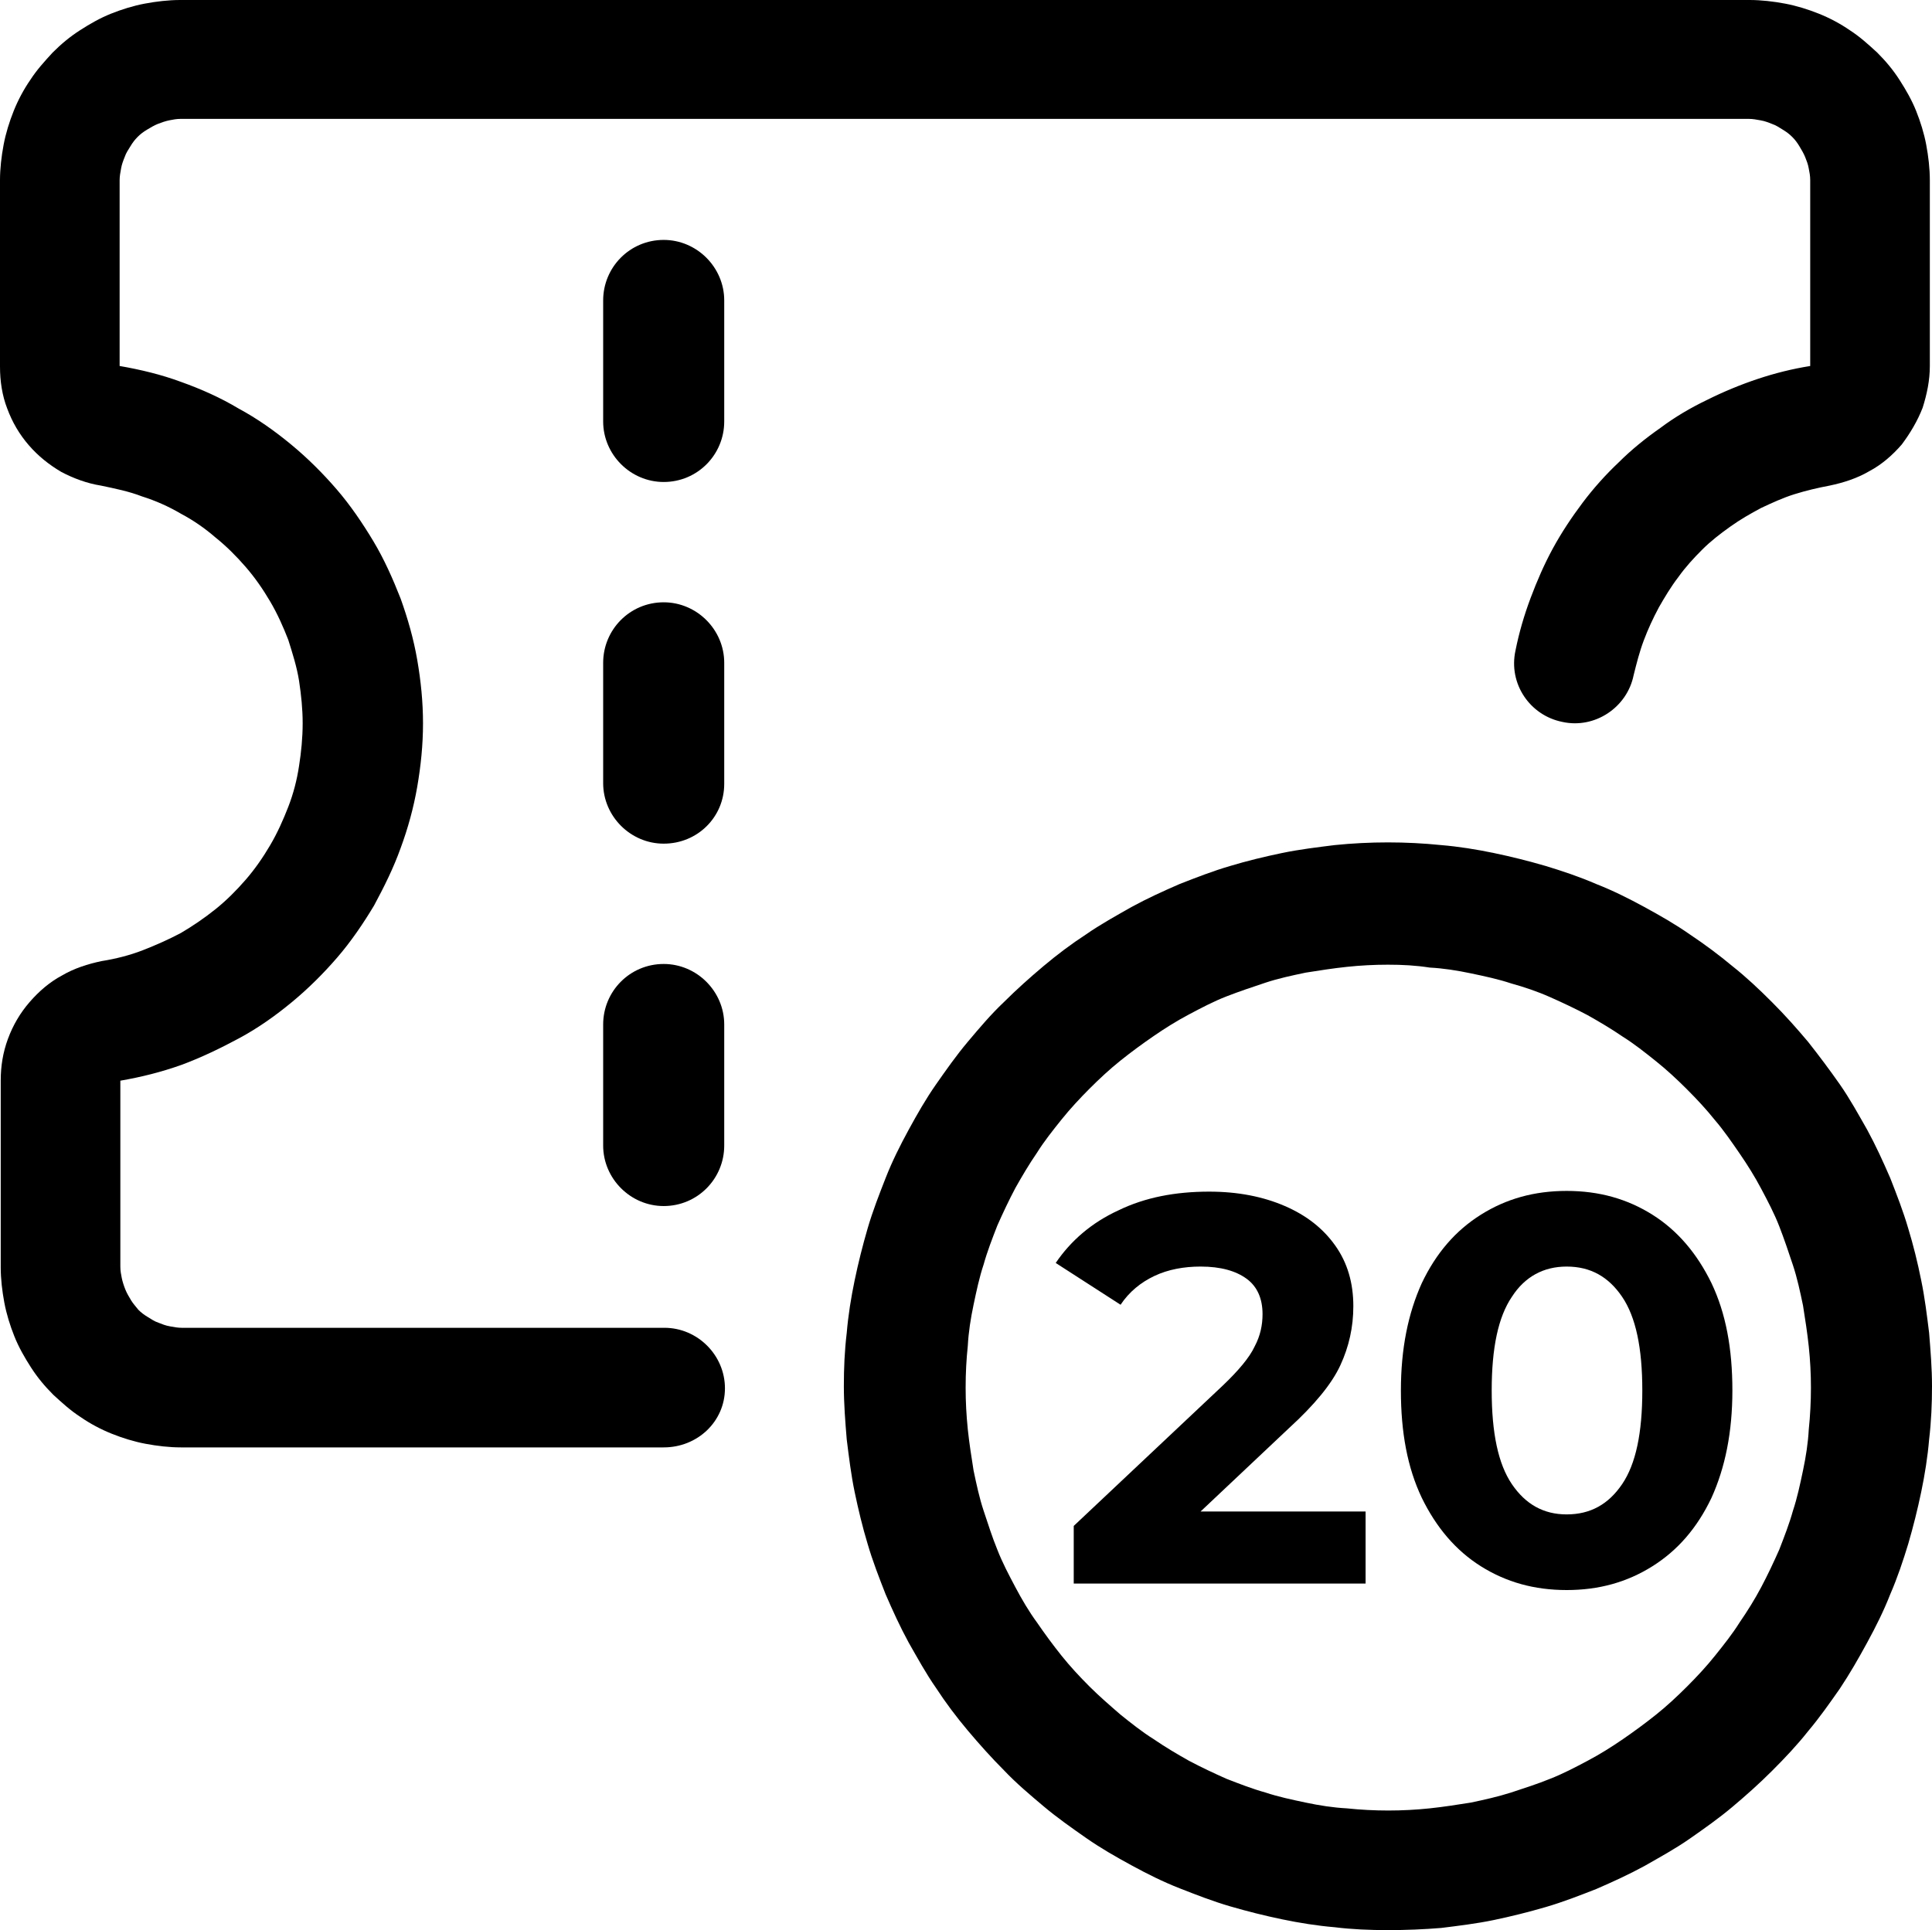
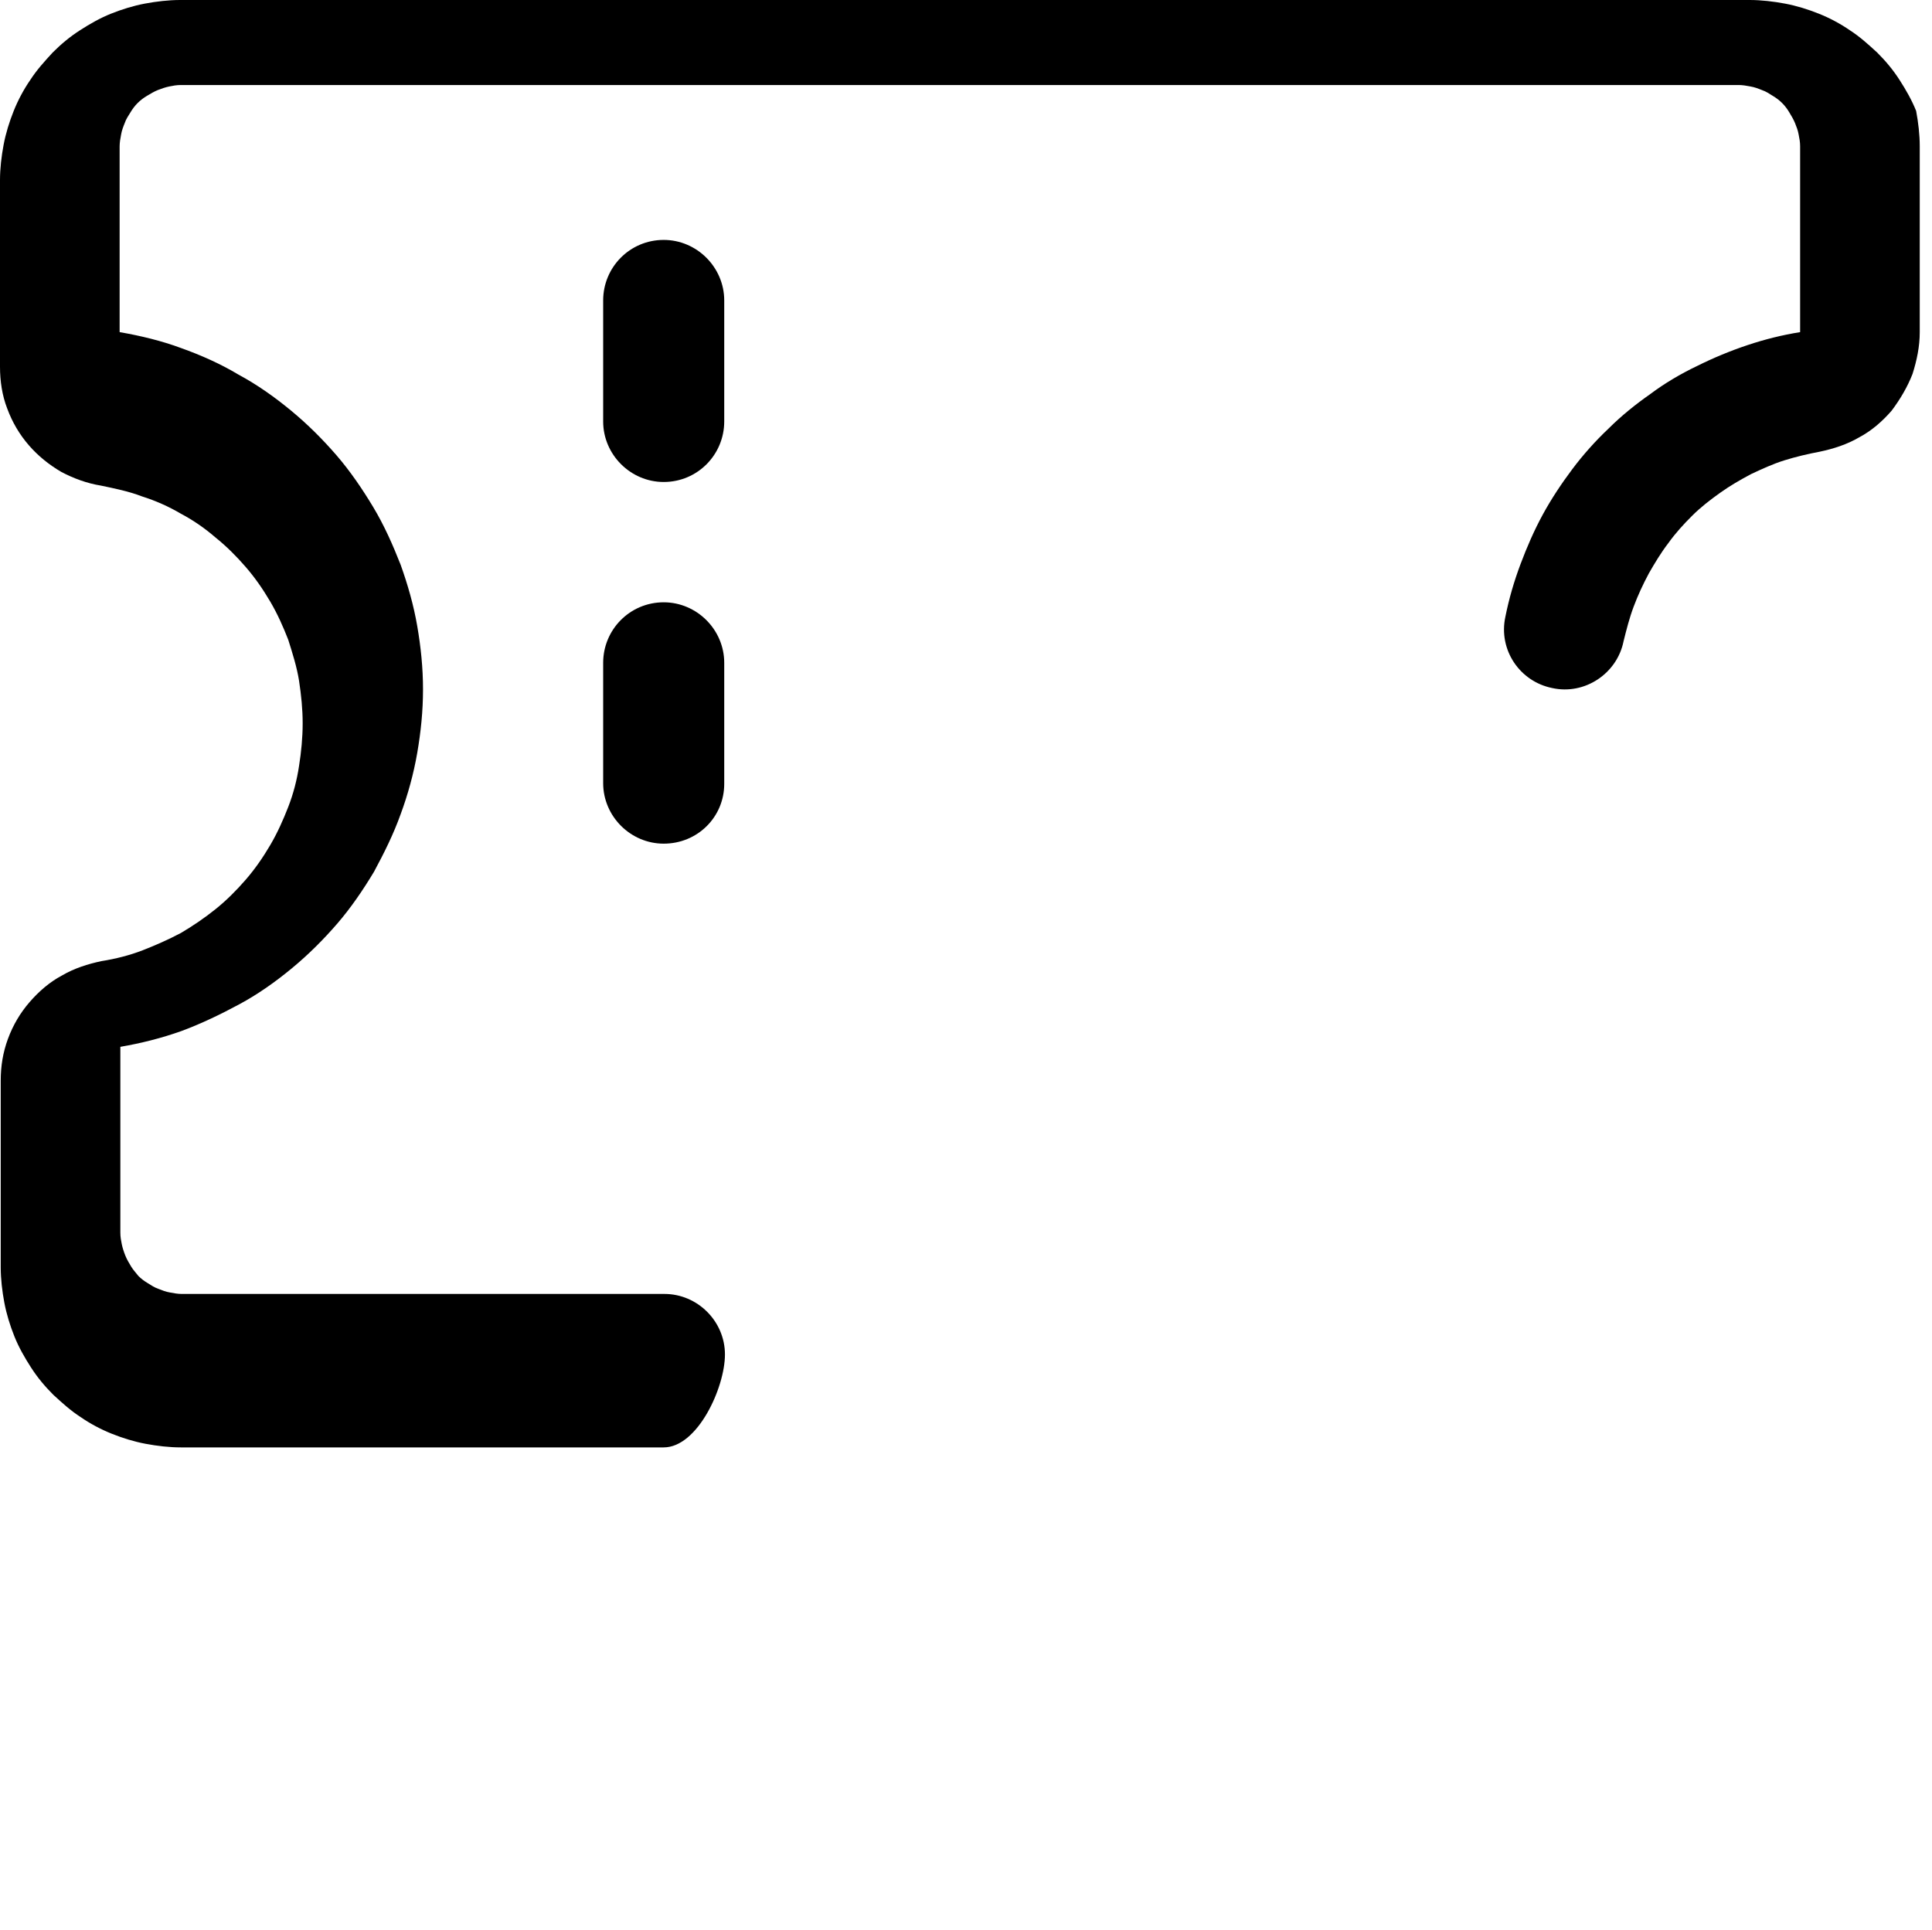
<svg xmlns="http://www.w3.org/2000/svg" version="1.1" id="Ebene_1" x="0px" y="0px" style="enable-background:new 0 0 512 512;" xml:space="preserve" viewBox="121.7 139 268.1 267.9">
  <g>
    <g>
-       <path d="M213.8,339.9h-67c-1.6,0-3.3-0.2-4.9-0.5c-1.6-0.3-3.2-0.8-4.7-1.4c-1.5-0.6-3-1.4-4.3-2.3c-1.4-0.9-2.6-2-3.8-3.1    c-1.2-1.2-2.2-2.4-3.1-3.8c-0.9-1.4-1.7-2.8-2.3-4.3c-0.6-1.5-1.1-3.1-1.4-4.7c-0.3-1.6-0.5-3.3-0.5-4.9V289c0-2,0.3-3.9,1-5.8    c0.7-1.9,1.7-3.6,3-5.1c1.3-1.5,2.8-2.8,4.5-3.7c1.7-1,3.6-1.6,5.5-2c1.9-0.3,3.9-0.8,5.7-1.5c1.8-0.7,3.6-1.5,5.3-2.4    c1.7-1,3.3-2.1,4.8-3.3c1.5-1.2,2.9-2.6,4.2-4.1c1.3-1.5,2.4-3.1,3.4-4.8c1-1.7,1.8-3.5,2.5-5.3c0.7-1.8,1.2-3.7,1.5-5.7    c0.3-1.9,0.5-3.9,0.5-5.9c0-2-0.2-3.9-0.5-5.9c-0.3-1.9-0.9-3.8-1.5-5.7c-0.7-1.8-1.5-3.6-2.5-5.3c-1-1.7-2.1-3.3-3.4-4.8    c-1.3-1.5-2.7-2.9-4.2-4.1c-1.5-1.3-3.1-2.4-4.8-3.3c-1.7-1-3.5-1.8-5.4-2.4c-1.8-0.7-3.8-1.1-5.7-1.5c-1.9-0.3-3.8-1-5.5-1.9    c-1.7-1-3.2-2.2-4.5-3.7c-1.3-1.5-2.3-3.2-3-5.1c-0.7-1.8-1-3.8-1-5.8V164c0-1.6,0.2-3.3,0.5-4.9c0.3-1.6,0.8-3.2,1.4-4.7    c0.6-1.5,1.4-3,2.3-4.3c0.9-1.4,2-2.6,3.1-3.8c1.2-1.2,2.4-2.2,3.8-3.1c1.4-0.9,2.8-1.7,4.3-2.3c1.5-0.6,3.1-1.1,4.7-1.4    c1.6-0.3,3.3-0.5,4.9-0.5h217.8c1.6,0,3.3,0.2,4.9,0.5c1.6,0.3,3.2,0.8,4.7,1.4c1.5,0.6,3,1.4,4.3,2.3c1.4,0.9,2.6,2,3.8,3.1    c1.2,1.2,2.2,2.4,3.1,3.8c0.9,1.4,1.7,2.8,2.3,4.3c0.6,1.5,1.1,3.1,1.4,4.7c0.3,1.6,0.5,3.3,0.5,4.9v25.8c0,2-0.4,3.9-1,5.8    c-0.7,1.8-1.7,3.5-2.9,5.1c-1.3,1.5-2.8,2.8-4.5,3.7c-1.7,1-3.6,1.6-5.5,2c-1.6,0.3-3.3,0.7-4.9,1.2c-1.6,0.5-3.1,1.2-4.6,1.9    c-1.5,0.8-2.9,1.6-4.3,2.6c-1.4,1-2.7,2-3.9,3.2c-1.2,1.2-2.3,2.4-3.3,3.8c-1,1.3-1.9,2.8-2.7,4.2c-0.8,1.5-1.5,3-2.1,4.6    c-0.6,1.6-1,3.2-1.4,4.8c-0.9,4.5-5.4,7.5-9.9,6.5c-4.5-0.9-7.5-5.3-6.5-9.9c0.5-2.5,1.2-4.9,2.1-7.3c0.9-2.4,1.9-4.7,3.1-6.9    c1.2-2.2,2.6-4.3,4.1-6.3c1.5-2,3.2-3.9,5-5.6c1.8-1.8,3.8-3.4,5.8-4.8c2-1.5,4.2-2.8,6.5-3.9c2.2-1.1,4.6-2.1,7-2.9    c2.4-0.8,4.8-1.4,7.3-1.8l0-25.8c0-0.6-0.1-1.1-0.2-1.6c-0.1-0.6-0.3-1.1-0.5-1.6c-0.2-0.5-0.5-1-0.8-1.5c-0.3-0.5-0.6-0.9-1-1.3    c-0.4-0.4-0.8-0.7-1.3-1c-0.5-0.3-0.9-0.6-1.5-0.8c-0.5-0.2-1-0.4-1.6-0.5c-0.5-0.1-1.1-0.2-1.6-0.2H146.8c-0.6,0-1.1,0.1-1.6,0.2    c-0.5,0.1-1.1,0.3-1.6,0.5c-0.5,0.2-1,0.5-1.5,0.8c-0.5,0.3-0.9,0.6-1.3,1c-0.4,0.4-0.7,0.8-1,1.3c-0.3,0.5-0.6,0.9-0.8,1.5    c-0.2,0.5-0.4,1-0.5,1.6c-0.1,0.5-0.2,1.1-0.2,1.6v25.8c2.9,0.5,5.8,1.2,8.5,2.2c2.8,1,5.5,2.2,8,3.7c2.6,1.4,5,3.1,7.3,5    c2.3,1.9,4.4,4,6.3,6.2c1.9,2.2,3.6,4.7,5.1,7.2c1.5,2.5,2.7,5.2,3.8,8c1,2.8,1.8,5.6,2.3,8.5c0.5,2.9,0.8,5.8,0.8,8.8    s-0.3,5.9-0.8,8.8c-0.5,2.9-1.3,5.8-2.3,8.5c-1,2.8-2.3,5.4-3.7,8c-1.5,2.5-3.2,5-5.1,7.2c-1.9,2.2-4,4.3-6.3,6.2    c-2.3,1.9-4.7,3.6-7.3,5c-2.6,1.4-5.3,2.7-8,3.7c-2.8,1-5.6,1.7-8.5,2.2l0,25.8c0,0.6,0.1,1.1,0.2,1.6c0.1,0.5,0.3,1.1,0.5,1.6    c0.2,0.5,0.5,1,0.8,1.5c0.3,0.5,0.7,0.9,1,1.3c0.4,0.4,0.8,0.7,1.3,1c0.5,0.3,0.9,0.6,1.5,0.8c0.5,0.2,1,0.4,1.6,0.5    c0.5,0.1,1.1,0.2,1.6,0.2h67c4.6,0,8.4,3.8,8.4,8.4S218.5,339.9,213.8,339.9z" />
-       <path d="M213.8,306.4c-4.6,0-8.4-3.8-8.4-8.4v-16.8c0-4.6,3.7-8.4,8.4-8.4c4.6,0,8.4,3.8,8.4,8.4V298    C222.2,302.6,218.5,306.4,213.8,306.4z" />
+       <path d="M213.8,339.9h-67c-1.6,0-3.3-0.2-4.9-0.5c-1.6-0.3-3.2-0.8-4.7-1.4c-1.5-0.6-3-1.4-4.3-2.3c-1.4-0.9-2.6-2-3.8-3.1    c-1.2-1.2-2.2-2.4-3.1-3.8c-0.9-1.4-1.7-2.8-2.3-4.3c-0.6-1.5-1.1-3.1-1.4-4.7c-0.3-1.6-0.5-3.3-0.5-4.9V289c0-2,0.3-3.9,1-5.8    c0.7-1.9,1.7-3.6,3-5.1c1.3-1.5,2.8-2.8,4.5-3.7c1.7-1,3.6-1.6,5.5-2c1.9-0.3,3.9-0.8,5.7-1.5c1.8-0.7,3.6-1.5,5.3-2.4    c1.7-1,3.3-2.1,4.8-3.3c1.5-1.2,2.9-2.6,4.2-4.1c1.3-1.5,2.4-3.1,3.4-4.8c1-1.7,1.8-3.5,2.5-5.3c0.7-1.8,1.2-3.7,1.5-5.7    c0.3-1.9,0.5-3.9,0.5-5.9c0-2-0.2-3.9-0.5-5.9c-0.3-1.9-0.9-3.8-1.5-5.7c-0.7-1.8-1.5-3.6-2.5-5.3c-1-1.7-2.1-3.3-3.4-4.8    c-1.3-1.5-2.7-2.9-4.2-4.1c-1.5-1.3-3.1-2.4-4.8-3.3c-1.7-1-3.5-1.8-5.4-2.4c-1.8-0.7-3.8-1.1-5.7-1.5c-1.9-0.3-3.8-1-5.5-1.9    c-1.7-1-3.2-2.2-4.5-3.7c-1.3-1.5-2.3-3.2-3-5.1c-0.7-1.8-1-3.8-1-5.8V164c0-1.6,0.2-3.3,0.5-4.9c0.3-1.6,0.8-3.2,1.4-4.7    c0.6-1.5,1.4-3,2.3-4.3c0.9-1.4,2-2.6,3.1-3.8c1.2-1.2,2.4-2.2,3.8-3.1c1.4-0.9,2.8-1.7,4.3-2.3c1.5-0.6,3.1-1.1,4.7-1.4    c1.6-0.3,3.3-0.5,4.9-0.5h217.8c1.6,0,3.3,0.2,4.9,0.5c1.6,0.3,3.2,0.8,4.7,1.4c1.5,0.6,3,1.4,4.3,2.3c1.4,0.9,2.6,2,3.8,3.1    c1.2,1.2,2.2,2.4,3.1,3.8c0.9,1.4,1.7,2.8,2.3,4.3c0.3,1.6,0.5,3.3,0.5,4.9v25.8c0,2-0.4,3.9-1,5.8    c-0.7,1.8-1.7,3.5-2.9,5.1c-1.3,1.5-2.8,2.8-4.5,3.7c-1.7,1-3.6,1.6-5.5,2c-1.6,0.3-3.3,0.7-4.9,1.2c-1.6,0.5-3.1,1.2-4.6,1.9    c-1.5,0.8-2.9,1.6-4.3,2.6c-1.4,1-2.7,2-3.9,3.2c-1.2,1.2-2.3,2.4-3.3,3.8c-1,1.3-1.9,2.8-2.7,4.2c-0.8,1.5-1.5,3-2.1,4.6    c-0.6,1.6-1,3.2-1.4,4.8c-0.9,4.5-5.4,7.5-9.9,6.5c-4.5-0.9-7.5-5.3-6.5-9.9c0.5-2.5,1.2-4.9,2.1-7.3c0.9-2.4,1.9-4.7,3.1-6.9    c1.2-2.2,2.6-4.3,4.1-6.3c1.5-2,3.2-3.9,5-5.6c1.8-1.8,3.8-3.4,5.8-4.8c2-1.5,4.2-2.8,6.5-3.9c2.2-1.1,4.6-2.1,7-2.9    c2.4-0.8,4.8-1.4,7.3-1.8l0-25.8c0-0.6-0.1-1.1-0.2-1.6c-0.1-0.6-0.3-1.1-0.5-1.6c-0.2-0.5-0.5-1-0.8-1.5c-0.3-0.5-0.6-0.9-1-1.3    c-0.4-0.4-0.8-0.7-1.3-1c-0.5-0.3-0.9-0.6-1.5-0.8c-0.5-0.2-1-0.4-1.6-0.5c-0.5-0.1-1.1-0.2-1.6-0.2H146.8c-0.6,0-1.1,0.1-1.6,0.2    c-0.5,0.1-1.1,0.3-1.6,0.5c-0.5,0.2-1,0.5-1.5,0.8c-0.5,0.3-0.9,0.6-1.3,1c-0.4,0.4-0.7,0.8-1,1.3c-0.3,0.5-0.6,0.9-0.8,1.5    c-0.2,0.5-0.4,1-0.5,1.6c-0.1,0.5-0.2,1.1-0.2,1.6v25.8c2.9,0.5,5.8,1.2,8.5,2.2c2.8,1,5.5,2.2,8,3.7c2.6,1.4,5,3.1,7.3,5    c2.3,1.9,4.4,4,6.3,6.2c1.9,2.2,3.6,4.7,5.1,7.2c1.5,2.5,2.7,5.2,3.8,8c1,2.8,1.8,5.6,2.3,8.5c0.5,2.9,0.8,5.8,0.8,8.8    s-0.3,5.9-0.8,8.8c-0.5,2.9-1.3,5.8-2.3,8.5c-1,2.8-2.3,5.4-3.7,8c-1.5,2.5-3.2,5-5.1,7.2c-1.9,2.2-4,4.3-6.3,6.2    c-2.3,1.9-4.7,3.6-7.3,5c-2.6,1.4-5.3,2.7-8,3.7c-2.8,1-5.6,1.7-8.5,2.2l0,25.8c0,0.6,0.1,1.1,0.2,1.6c0.1,0.5,0.3,1.1,0.5,1.6    c0.2,0.5,0.5,1,0.8,1.5c0.3,0.5,0.7,0.9,1,1.3c0.4,0.4,0.8,0.7,1.3,1c0.5,0.3,0.9,0.6,1.5,0.8c0.5,0.2,1,0.4,1.6,0.5    c0.5,0.1,1.1,0.2,1.6,0.2h67c4.6,0,8.4,3.8,8.4,8.4S218.5,339.9,213.8,339.9z" />
      <path d="M213.8,256.1c-4.6,0-8.4-3.8-8.4-8.4V231c0-4.6,3.7-8.4,8.4-8.4c4.6,0,8.4,3.8,8.4,8.4v16.8    C222.2,252.4,218.5,256.1,213.8,256.1z" />
      <path d="M213.8,205.9c-4.6,0-8.4-3.8-8.4-8.4v-16.8c0-4.6,3.7-8.4,8.4-8.4c4.6,0,8.4,3.8,8.4,8.4v16.8    C222.2,202.1,218.5,205.9,213.8,205.9z" />
-       <path d="M314.3,406.9c-2.5,0-5-0.1-7.4-0.4c-2.4-0.2-4.9-0.6-7.3-1.1c-2.4-0.5-4.8-1.1-7.2-1.8c-2.4-0.7-4.7-1.6-7-2.5    c-2.3-0.9-4.5-2-6.7-3.2c-2.2-1.2-4.3-2.4-6.3-3.8c-2-1.4-4-2.8-5.9-4.4c-1.9-1.6-3.8-3.2-5.5-5c-1.7-1.7-3.4-3.6-5-5.5    c-1.6-1.9-3.1-3.9-4.4-5.9c-1.4-2-2.6-4.2-3.8-6.3c-1.2-2.2-2.2-4.4-3.2-6.7c-0.9-2.3-1.8-4.6-2.5-7c-0.7-2.3-1.3-4.8-1.8-7.2    c-0.5-2.4-0.8-4.9-1.1-7.3c-0.2-2.4-0.4-4.9-0.4-7.4c0-2.5,0.1-4.9,0.4-7.4c0.2-2.4,0.6-4.9,1.1-7.3c0.5-2.4,1.1-4.8,1.8-7.2    c0.7-2.4,1.6-4.7,2.5-7c0.9-2.3,2-4.5,3.2-6.7c1.2-2.2,2.4-4.3,3.8-6.3c1.4-2,2.8-4,4.4-5.9c1.6-1.9,3.2-3.8,5-5.5    c1.7-1.7,3.6-3.4,5.5-5c1.9-1.6,3.9-3.1,5.9-4.4c2-1.4,4.2-2.6,6.3-3.8c2.2-1.2,4.4-2.2,6.7-3.2c2.3-0.9,4.6-1.8,7-2.5    c2.3-0.7,4.8-1.3,7.2-1.8c2.4-0.5,4.9-0.8,7.3-1.1c4.9-0.5,9.9-0.5,14.8,0c2.4,0.2,4.9,0.6,7.3,1.1c2.4,0.5,4.8,1.1,7.2,1.8    c2.3,0.7,4.7,1.5,7,2.5c2.3,0.9,4.5,2,6.7,3.2c2.2,1.2,4.3,2.4,6.3,3.8c2.1,1.4,4.1,2.9,5.9,4.4c1.9,1.5,3.7,3.2,5.5,5    c1.8,1.8,3.4,3.6,5,5.5c1.5,1.9,3,3.9,4.4,5.9c1.4,2,2.6,4.2,3.8,6.3c1.2,2.2,2.2,4.4,3.2,6.7c0.9,2.3,1.8,4.6,2.5,7    c0.7,2.3,1.3,4.7,1.8,7.2c0.5,2.4,0.8,4.9,1.1,7.3c0.2,2.5,0.4,4.9,0.4,7.4c0,2.4-0.1,4.9-0.4,7.4c-0.2,2.4-0.6,4.9-1.1,7.3    c-0.5,2.4-1.1,4.8-1.8,7.2c-0.7,2.3-1.5,4.7-2.5,7c-0.9,2.3-2,4.5-3.2,6.7c-1.2,2.2-2.4,4.3-3.8,6.4c-1.4,2-2.8,4-4.4,5.9    c-1.5,1.9-3.2,3.7-5,5.5c-1.8,1.8-3.6,3.4-5.5,5c-1.9,1.6-3.9,3-5.9,4.4c-2,1.4-4.2,2.6-6.3,3.8c-2.2,1.2-4.4,2.2-6.7,3.2    c-2.3,0.9-4.6,1.8-7,2.5s-4.8,1.3-7.2,1.8c-2.4,0.5-4.9,0.8-7.3,1.1C319.3,406.8,316.8,406.9,314.3,406.9z M314.3,272.9    c-1.9,0-3.8,0.1-5.7,0.3c-1.9,0.2-3.8,0.5-5.7,0.8c-1.9,0.4-3.8,0.8-5.6,1.4c-1.8,0.6-3.6,1.2-5.4,1.9c-1.8,0.7-3.5,1.6-5.2,2.5    c-1.7,0.9-3.3,1.9-4.9,3c-1.6,1.1-3.1,2.2-4.6,3.4c-1.5,1.2-2.9,2.5-4.3,3.9c-1.3,1.3-2.7,2.8-3.9,4.3c-1.2,1.5-2.4,3-3.4,4.6    c-1.1,1.6-2.1,3.3-3,4.9c-0.9,1.7-1.7,3.4-2.5,5.2c-0.7,1.8-1.4,3.6-1.9,5.4c-0.6,1.8-1,3.7-1.4,5.6c-0.4,1.9-0.7,3.8-0.8,5.7    c-0.2,1.9-0.3,3.8-0.3,5.8s0.1,3.8,0.3,5.8c0.2,1.9,0.5,3.8,0.8,5.7c0.4,1.9,0.8,3.8,1.4,5.6c0.6,1.8,1.2,3.7,1.9,5.4    c0.7,1.8,1.6,3.5,2.5,5.2c0.9,1.7,1.9,3.4,3,4.9c1.1,1.6,2.2,3.1,3.4,4.6c1.2,1.5,2.5,2.9,3.9,4.3c1.3,1.3,2.8,2.6,4.3,3.9    c1.5,1.2,3,2.4,4.6,3.4c1.6,1.1,3.3,2.1,4.9,3c1.7,0.9,3.4,1.7,5.2,2.5c1.8,0.7,3.6,1.4,5.4,1.9c1.8,0.6,3.7,1,5.6,1.4    c1.9,0.4,3.8,0.7,5.7,0.8c3.8,0.4,7.7,0.4,11.5,0c1.9-0.2,3.8-0.5,5.7-0.8c1.9-0.4,3.7-0.8,5.6-1.4c1.8-0.6,3.7-1.2,5.4-1.9    c1.8-0.7,3.5-1.6,5.2-2.5c1.7-0.9,3.3-1.9,4.9-3c1.6-1.1,3.1-2.2,4.6-3.4c1.5-1.2,2.9-2.5,4.3-3.9c1.4-1.4,2.7-2.8,3.9-4.3    c1.2-1.5,2.4-3,3.4-4.6c1.1-1.6,2.1-3.2,3-4.9c0.9-1.7,1.7-3.4,2.5-5.2c0.7-1.8,1.4-3.6,1.9-5.4c0.6-1.8,1-3.7,1.4-5.6    c0.4-1.9,0.7-3.8,0.8-5.7c0.2-1.9,0.3-3.9,0.3-5.8c0-1.9-0.1-3.8-0.3-5.7c-0.2-1.9-0.5-3.8-0.8-5.7c-0.4-1.9-0.8-3.8-1.4-5.6    c-0.6-1.8-1.2-3.6-1.9-5.4c-0.7-1.8-1.6-3.5-2.5-5.2c-0.9-1.7-1.9-3.3-3-4.9c-1.1-1.6-2.2-3.2-3.4-4.6c-1.2-1.5-2.5-2.9-3.9-4.3    c-1.4-1.4-2.8-2.7-4.3-3.9c-1.5-1.2-3-2.4-4.6-3.4c-1.6-1.1-3.3-2.1-4.9-3c-1.7-0.9-3.4-1.7-5.2-2.5s-3.6-1.4-5.4-1.9    c-1.8-0.6-3.7-1-5.6-1.4c-1.9-0.4-3.8-0.7-5.7-0.8C318.2,273,316.3,272.9,314.3,272.9z" />
      <g>
-         <path d="M311.2,348.7v10.1h-40.5v-8l20.7-19.5c2.2-2.1,3.7-3.9,4.4-5.4c0.8-1.5,1.1-3,1.1-4.5c0-2.1-0.7-3.8-2.2-4.9     c-1.5-1.1-3.6-1.7-6.4-1.7c-2.3,0-4.5,0.4-6.4,1.3c-1.9,0.9-3.5,2.2-4.7,4l-9-5.8c2.1-3.1,5-5.6,8.7-7.3     c3.7-1.8,7.9-2.6,12.6-2.6c4,0,7.5,0.7,10.5,2c3,1.3,5.3,3.1,7,5.5c1.7,2.4,2.5,5.2,2.5,8.4c0,2.9-0.6,5.6-1.8,8.2     c-1.2,2.6-3.6,5.5-7.1,8.7l-12.3,11.6H311.2z" />
-         <path d="M327.2,356.4c-3.5-2.2-6.2-5.4-8.2-9.5c-2-4.2-2.9-9.1-2.9-14.9c0-5.8,1-10.7,2.9-14.9c2-4.2,4.7-7.3,8.2-9.5     c3.5-2.2,7.4-3.3,11.9-3.3s8.4,1.1,11.9,3.3c3.5,2.2,6.2,5.4,8.2,9.5c2,4.2,2.9,9.1,2.9,14.9c0,5.8-1,10.7-2.9,14.9     c-2,4.2-4.7,7.3-8.2,9.5c-3.5,2.2-7.4,3.3-11.9,3.3S330.7,358.6,327.2,356.4z M346.8,345c1.9-2.8,2.8-7.1,2.8-13     c0-5.9-0.9-10.2-2.8-13c-1.9-2.8-4.4-4.2-7.7-4.2c-3.2,0-5.8,1.4-7.6,4.2c-1.9,2.8-2.8,7.1-2.8,13c0,5.9,0.9,10.2,2.8,13     c1.9,2.8,4.4,4.2,7.6,4.2C342.4,349.2,344.9,347.8,346.8,345z" />
-       </g>
+         </g>
    </g>
  </g>
</svg>